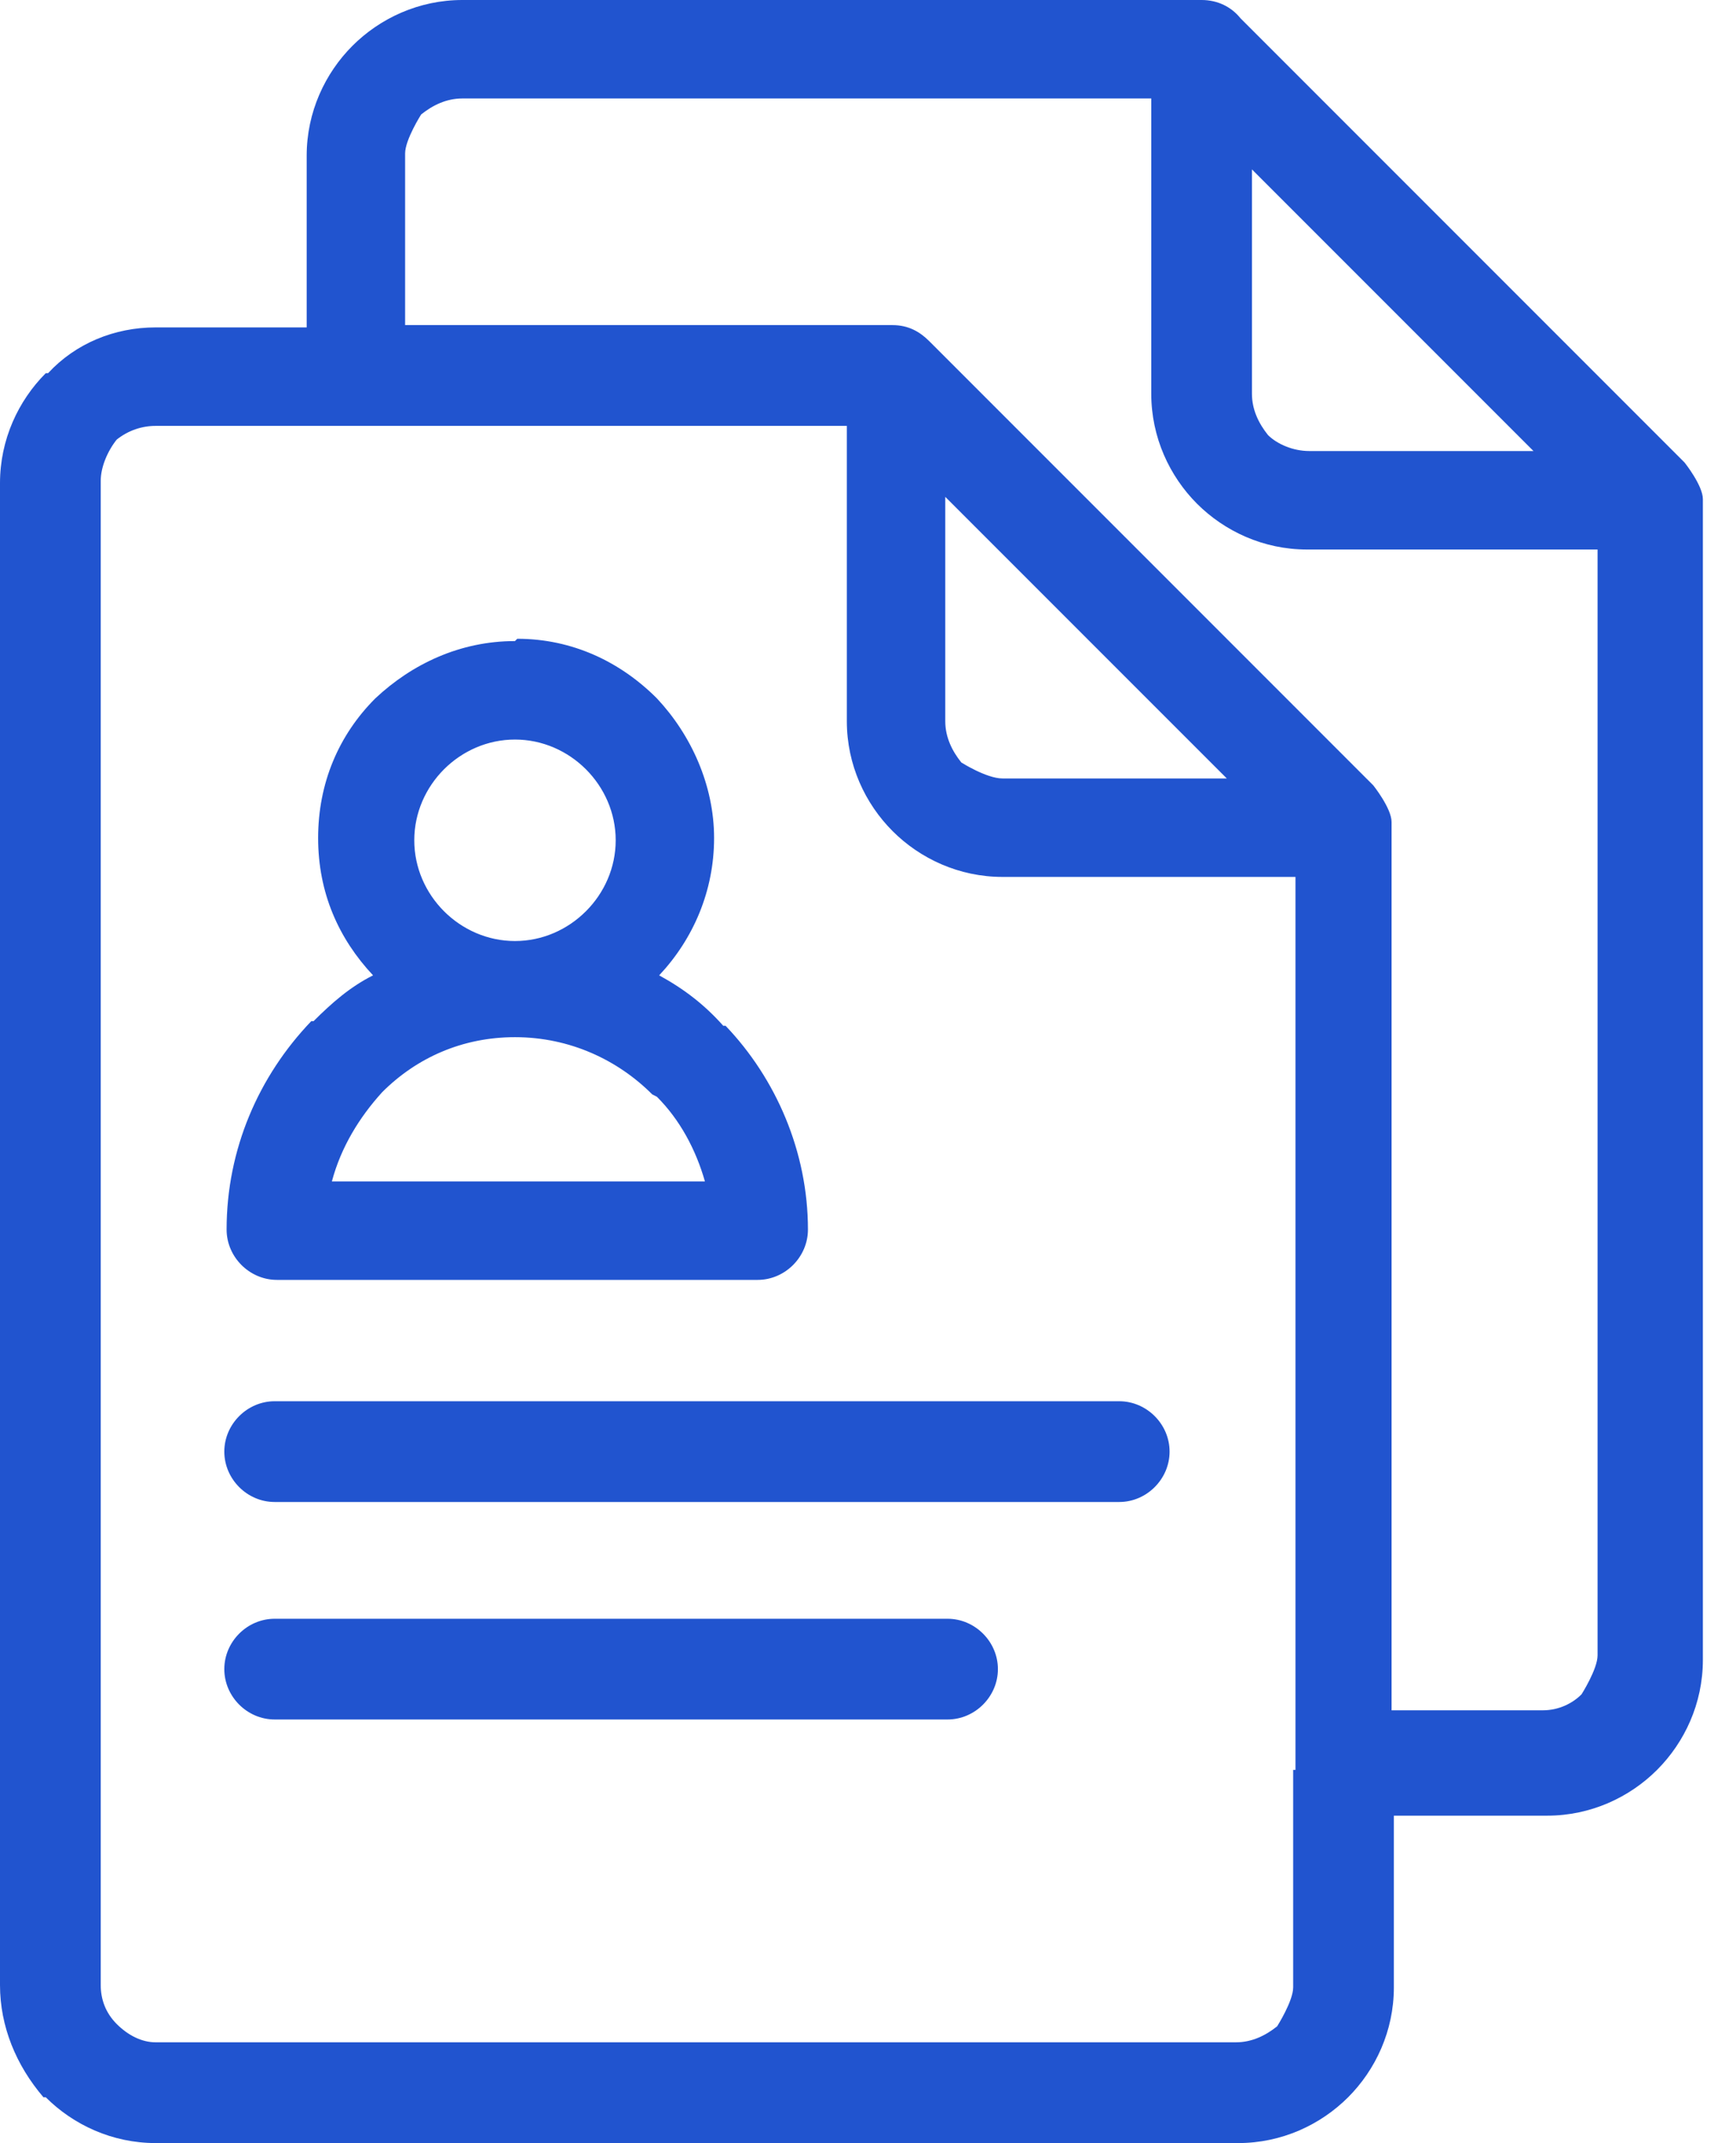
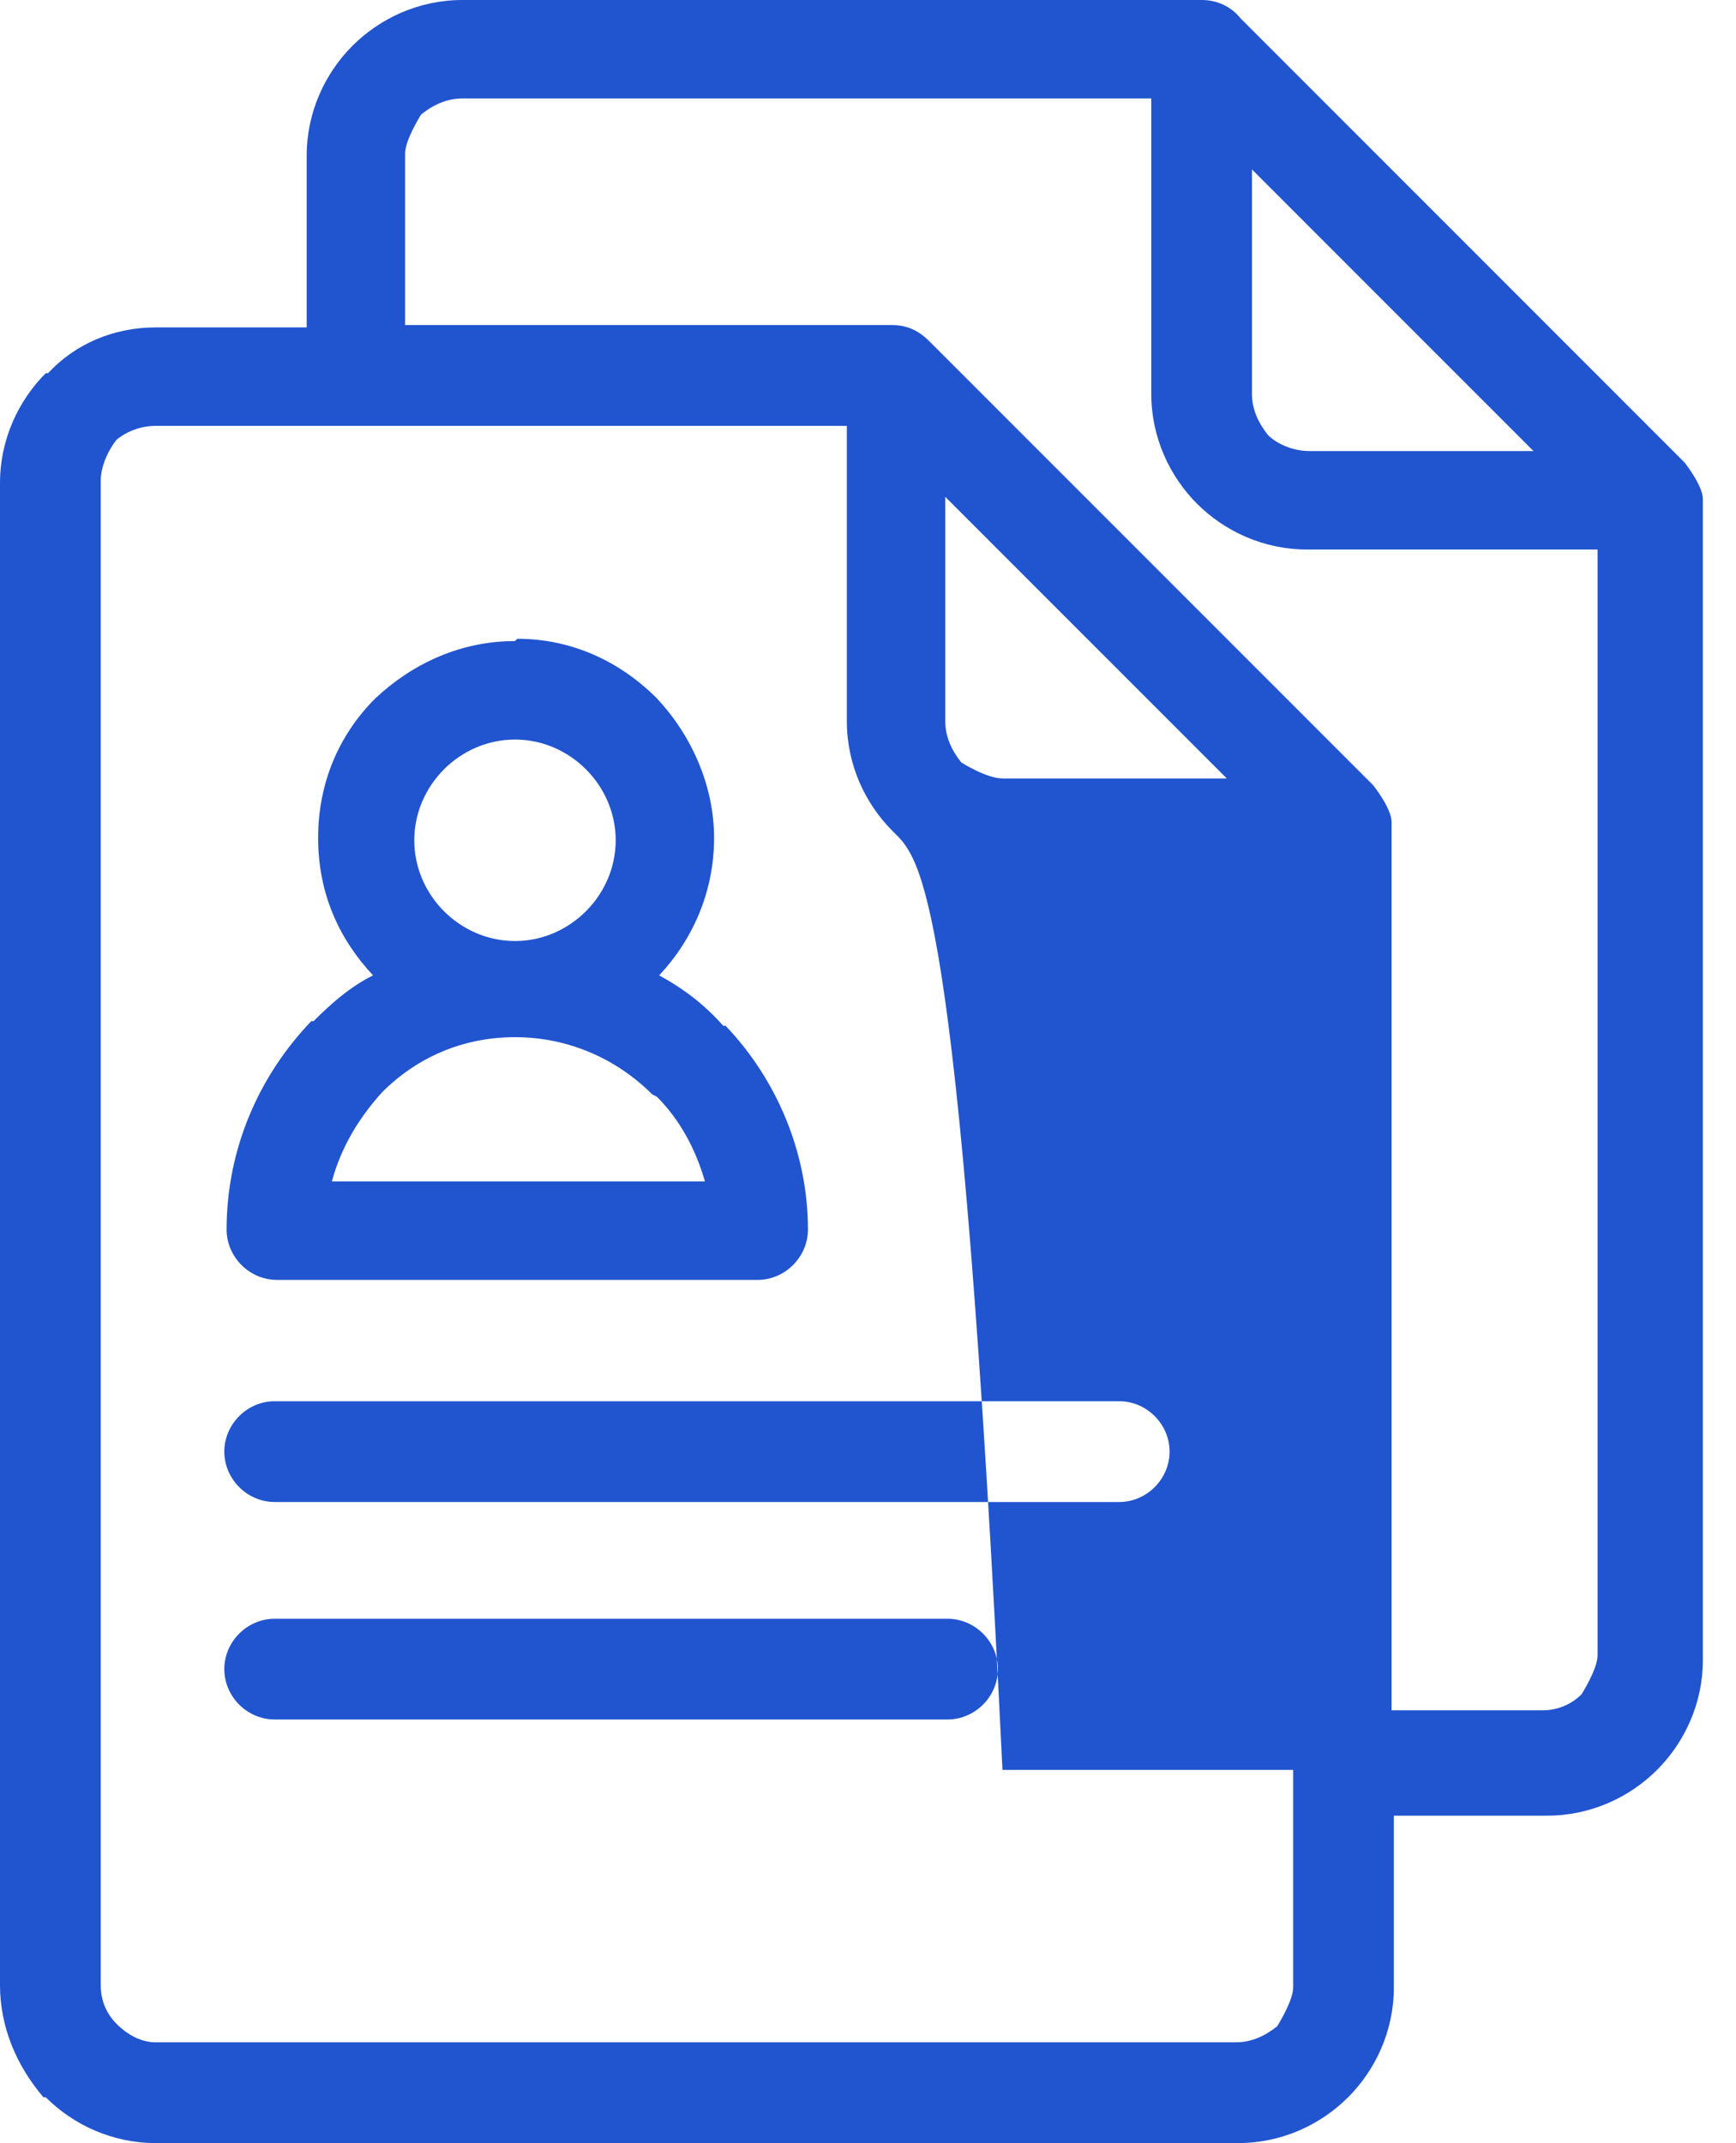
<svg xmlns="http://www.w3.org/2000/svg" width="47" height="58" viewBox="0 0 47 58" fill="none">
-   <path fill-rule="evenodd" clip-rule="evenodd" d="M4.214 8.861H8.303V4.214C8.303 3.036 8.799 1.983 9.543 1.239C10.286 0.496 11.34 0 12.517 0H32.532C32.966 0 33.338 0.186 33.586 0.496L45.607 12.517C45.607 12.517 46.103 13.137 46.103 13.508V44.925C46.103 46.103 45.607 47.156 44.863 47.9C44.12 48.643 43.066 49.139 41.889 49.139H37.737V53.786C37.737 54.964 37.242 56.017 36.498 56.761C35.754 57.504 34.701 58 33.523 58H4.214C3.036 58 1.983 57.504 1.239 56.761H1.177C0.434 55.893 0 54.84 0 53.724V13.075C0 11.897 0.496 10.844 1.239 10.1H1.301C2.045 9.295 3.098 8.861 4.214 8.861ZM25.654 43.81H7.436C6.692 43.81 6.073 44.429 6.073 45.173C6.073 45.917 6.692 46.536 7.436 46.536H25.654C26.397 46.536 27.017 45.917 27.017 45.173C27.017 44.429 26.397 43.81 25.654 43.81ZM30.301 37.923H7.436C6.692 37.923 6.073 38.543 6.073 39.286C6.073 40.03 6.692 40.65 7.436 40.65H30.301C31.045 40.65 31.665 40.03 31.665 39.286C31.665 38.543 31.045 37.923 30.301 37.923ZM13.942 17.35C12.455 17.35 11.154 17.97 10.162 18.9C9.171 19.891 8.613 21.192 8.613 22.68C8.613 24.167 9.171 25.406 10.1 26.397C9.481 26.707 8.985 27.141 8.489 27.637H8.427C7.002 29.124 6.135 31.107 6.135 33.276C6.135 34.019 6.754 34.639 7.498 34.639H20.511C21.254 34.639 21.874 34.019 21.874 33.276C21.874 31.169 21.006 29.186 19.643 27.761H19.581C19.085 27.203 18.528 26.769 17.846 26.397C18.776 25.406 19.333 24.105 19.333 22.68C19.333 21.254 18.714 19.891 17.784 18.9C16.793 17.908 15.492 17.288 14.004 17.288L13.942 17.35ZM15.863 20.82C15.367 20.325 14.686 20.015 13.942 20.015C13.199 20.015 12.517 20.325 12.021 20.82C11.526 21.316 11.216 21.998 11.216 22.741C11.216 23.485 11.526 24.167 12.021 24.662C12.517 25.158 13.199 25.468 13.942 25.468C14.686 25.468 15.367 25.158 15.863 24.662C16.359 24.167 16.669 23.485 16.669 22.741C16.669 21.998 16.359 21.316 15.863 20.82ZM17.66 29.62C16.731 28.69 15.43 28.07 13.942 28.07C12.517 28.07 11.278 28.628 10.348 29.558C9.729 30.239 9.233 31.045 8.985 31.974H19.085C18.838 31.107 18.404 30.301 17.784 29.682L17.66 29.62ZM43.376 14.872H35.383C34.205 14.872 33.152 14.376 32.408 13.633C31.665 12.889 31.169 11.835 31.169 10.658V2.665H12.517C12.083 2.665 11.711 2.85 11.402 3.098C11.402 3.098 10.968 3.78 10.968 4.152V8.799H24.167C24.6 8.799 24.91 8.985 25.158 9.233L37.179 21.254C37.179 21.254 37.675 21.874 37.675 22.246V46.288H41.765C42.199 46.288 42.571 46.103 42.818 45.855C42.818 45.855 43.252 45.173 43.252 44.801V14.872H43.376ZM33.895 4.585V10.658C33.895 11.092 34.081 11.464 34.329 11.774C34.577 12.021 35.011 12.207 35.444 12.207H41.517L33.895 4.585ZM35.073 47.9V23.733H27.141C25.964 23.733 24.91 23.237 24.167 22.494C23.423 21.75 22.927 20.697 22.927 19.519V11.526H4.214C3.842 11.526 3.47 11.65 3.16 11.897C2.912 12.207 2.727 12.641 2.727 13.013V53.724C2.727 54.096 2.85 54.468 3.16 54.778C3.47 55.088 3.842 55.273 4.214 55.273H33.462C33.895 55.273 34.267 55.088 34.577 54.84C34.577 54.84 35.011 54.158 35.011 53.786V47.9H35.073ZM25.592 13.447V19.519C25.592 19.953 25.778 20.325 26.026 20.635C26.026 20.635 26.707 21.068 27.141 21.068H33.214L29.31 17.165L25.592 13.447Z" fill="#2154cf" />
+   <path fill-rule="evenodd" clip-rule="evenodd" d="M4.214 8.861H8.303V4.214C8.303 3.036 8.799 1.983 9.543 1.239C10.286 0.496 11.34 0 12.517 0H32.532C32.966 0 33.338 0.186 33.586 0.496L45.607 12.517C45.607 12.517 46.103 13.137 46.103 13.508V44.925C46.103 46.103 45.607 47.156 44.863 47.9C44.12 48.643 43.066 49.139 41.889 49.139H37.737V53.786C37.737 54.964 37.242 56.017 36.498 56.761C35.754 57.504 34.701 58 33.523 58H4.214C3.036 58 1.983 57.504 1.239 56.761H1.177C0.434 55.893 0 54.84 0 53.724V13.075C0 11.897 0.496 10.844 1.239 10.1H1.301C2.045 9.295 3.098 8.861 4.214 8.861ZM25.654 43.81H7.436C6.692 43.81 6.073 44.429 6.073 45.173C6.073 45.917 6.692 46.536 7.436 46.536H25.654C26.397 46.536 27.017 45.917 27.017 45.173C27.017 44.429 26.397 43.81 25.654 43.81ZM30.301 37.923H7.436C6.692 37.923 6.073 38.543 6.073 39.286C6.073 40.03 6.692 40.65 7.436 40.65H30.301C31.045 40.65 31.665 40.03 31.665 39.286C31.665 38.543 31.045 37.923 30.301 37.923ZM13.942 17.35C12.455 17.35 11.154 17.97 10.162 18.9C9.171 19.891 8.613 21.192 8.613 22.68C8.613 24.167 9.171 25.406 10.1 26.397C9.481 26.707 8.985 27.141 8.489 27.637H8.427C7.002 29.124 6.135 31.107 6.135 33.276C6.135 34.019 6.754 34.639 7.498 34.639H20.511C21.254 34.639 21.874 34.019 21.874 33.276C21.874 31.169 21.006 29.186 19.643 27.761H19.581C19.085 27.203 18.528 26.769 17.846 26.397C18.776 25.406 19.333 24.105 19.333 22.68C19.333 21.254 18.714 19.891 17.784 18.9C16.793 17.908 15.492 17.288 14.004 17.288L13.942 17.35ZM15.863 20.82C15.367 20.325 14.686 20.015 13.942 20.015C13.199 20.015 12.517 20.325 12.021 20.82C11.526 21.316 11.216 21.998 11.216 22.741C11.216 23.485 11.526 24.167 12.021 24.662C12.517 25.158 13.199 25.468 13.942 25.468C14.686 25.468 15.367 25.158 15.863 24.662C16.359 24.167 16.669 23.485 16.669 22.741C16.669 21.998 16.359 21.316 15.863 20.82ZM17.66 29.62C16.731 28.69 15.43 28.07 13.942 28.07C12.517 28.07 11.278 28.628 10.348 29.558C9.729 30.239 9.233 31.045 8.985 31.974H19.085C18.838 31.107 18.404 30.301 17.784 29.682L17.66 29.62ZM43.376 14.872H35.383C34.205 14.872 33.152 14.376 32.408 13.633C31.665 12.889 31.169 11.835 31.169 10.658V2.665H12.517C12.083 2.665 11.711 2.85 11.402 3.098C11.402 3.098 10.968 3.78 10.968 4.152V8.799H24.167C24.6 8.799 24.91 8.985 25.158 9.233L37.179 21.254C37.179 21.254 37.675 21.874 37.675 22.246V46.288H41.765C42.199 46.288 42.571 46.103 42.818 45.855C42.818 45.855 43.252 45.173 43.252 44.801V14.872H43.376ZM33.895 4.585V10.658C33.895 11.092 34.081 11.464 34.329 11.774C34.577 12.021 35.011 12.207 35.444 12.207H41.517L33.895 4.585ZM35.073 47.9H27.141C25.964 23.733 24.91 23.237 24.167 22.494C23.423 21.75 22.927 20.697 22.927 19.519V11.526H4.214C3.842 11.526 3.47 11.65 3.16 11.897C2.912 12.207 2.727 12.641 2.727 13.013V53.724C2.727 54.096 2.85 54.468 3.16 54.778C3.47 55.088 3.842 55.273 4.214 55.273H33.462C33.895 55.273 34.267 55.088 34.577 54.84C34.577 54.84 35.011 54.158 35.011 53.786V47.9H35.073ZM25.592 13.447V19.519C25.592 19.953 25.778 20.325 26.026 20.635C26.026 20.635 26.707 21.068 27.141 21.068H33.214L29.31 17.165L25.592 13.447Z" fill="#2154cf" />
</svg>